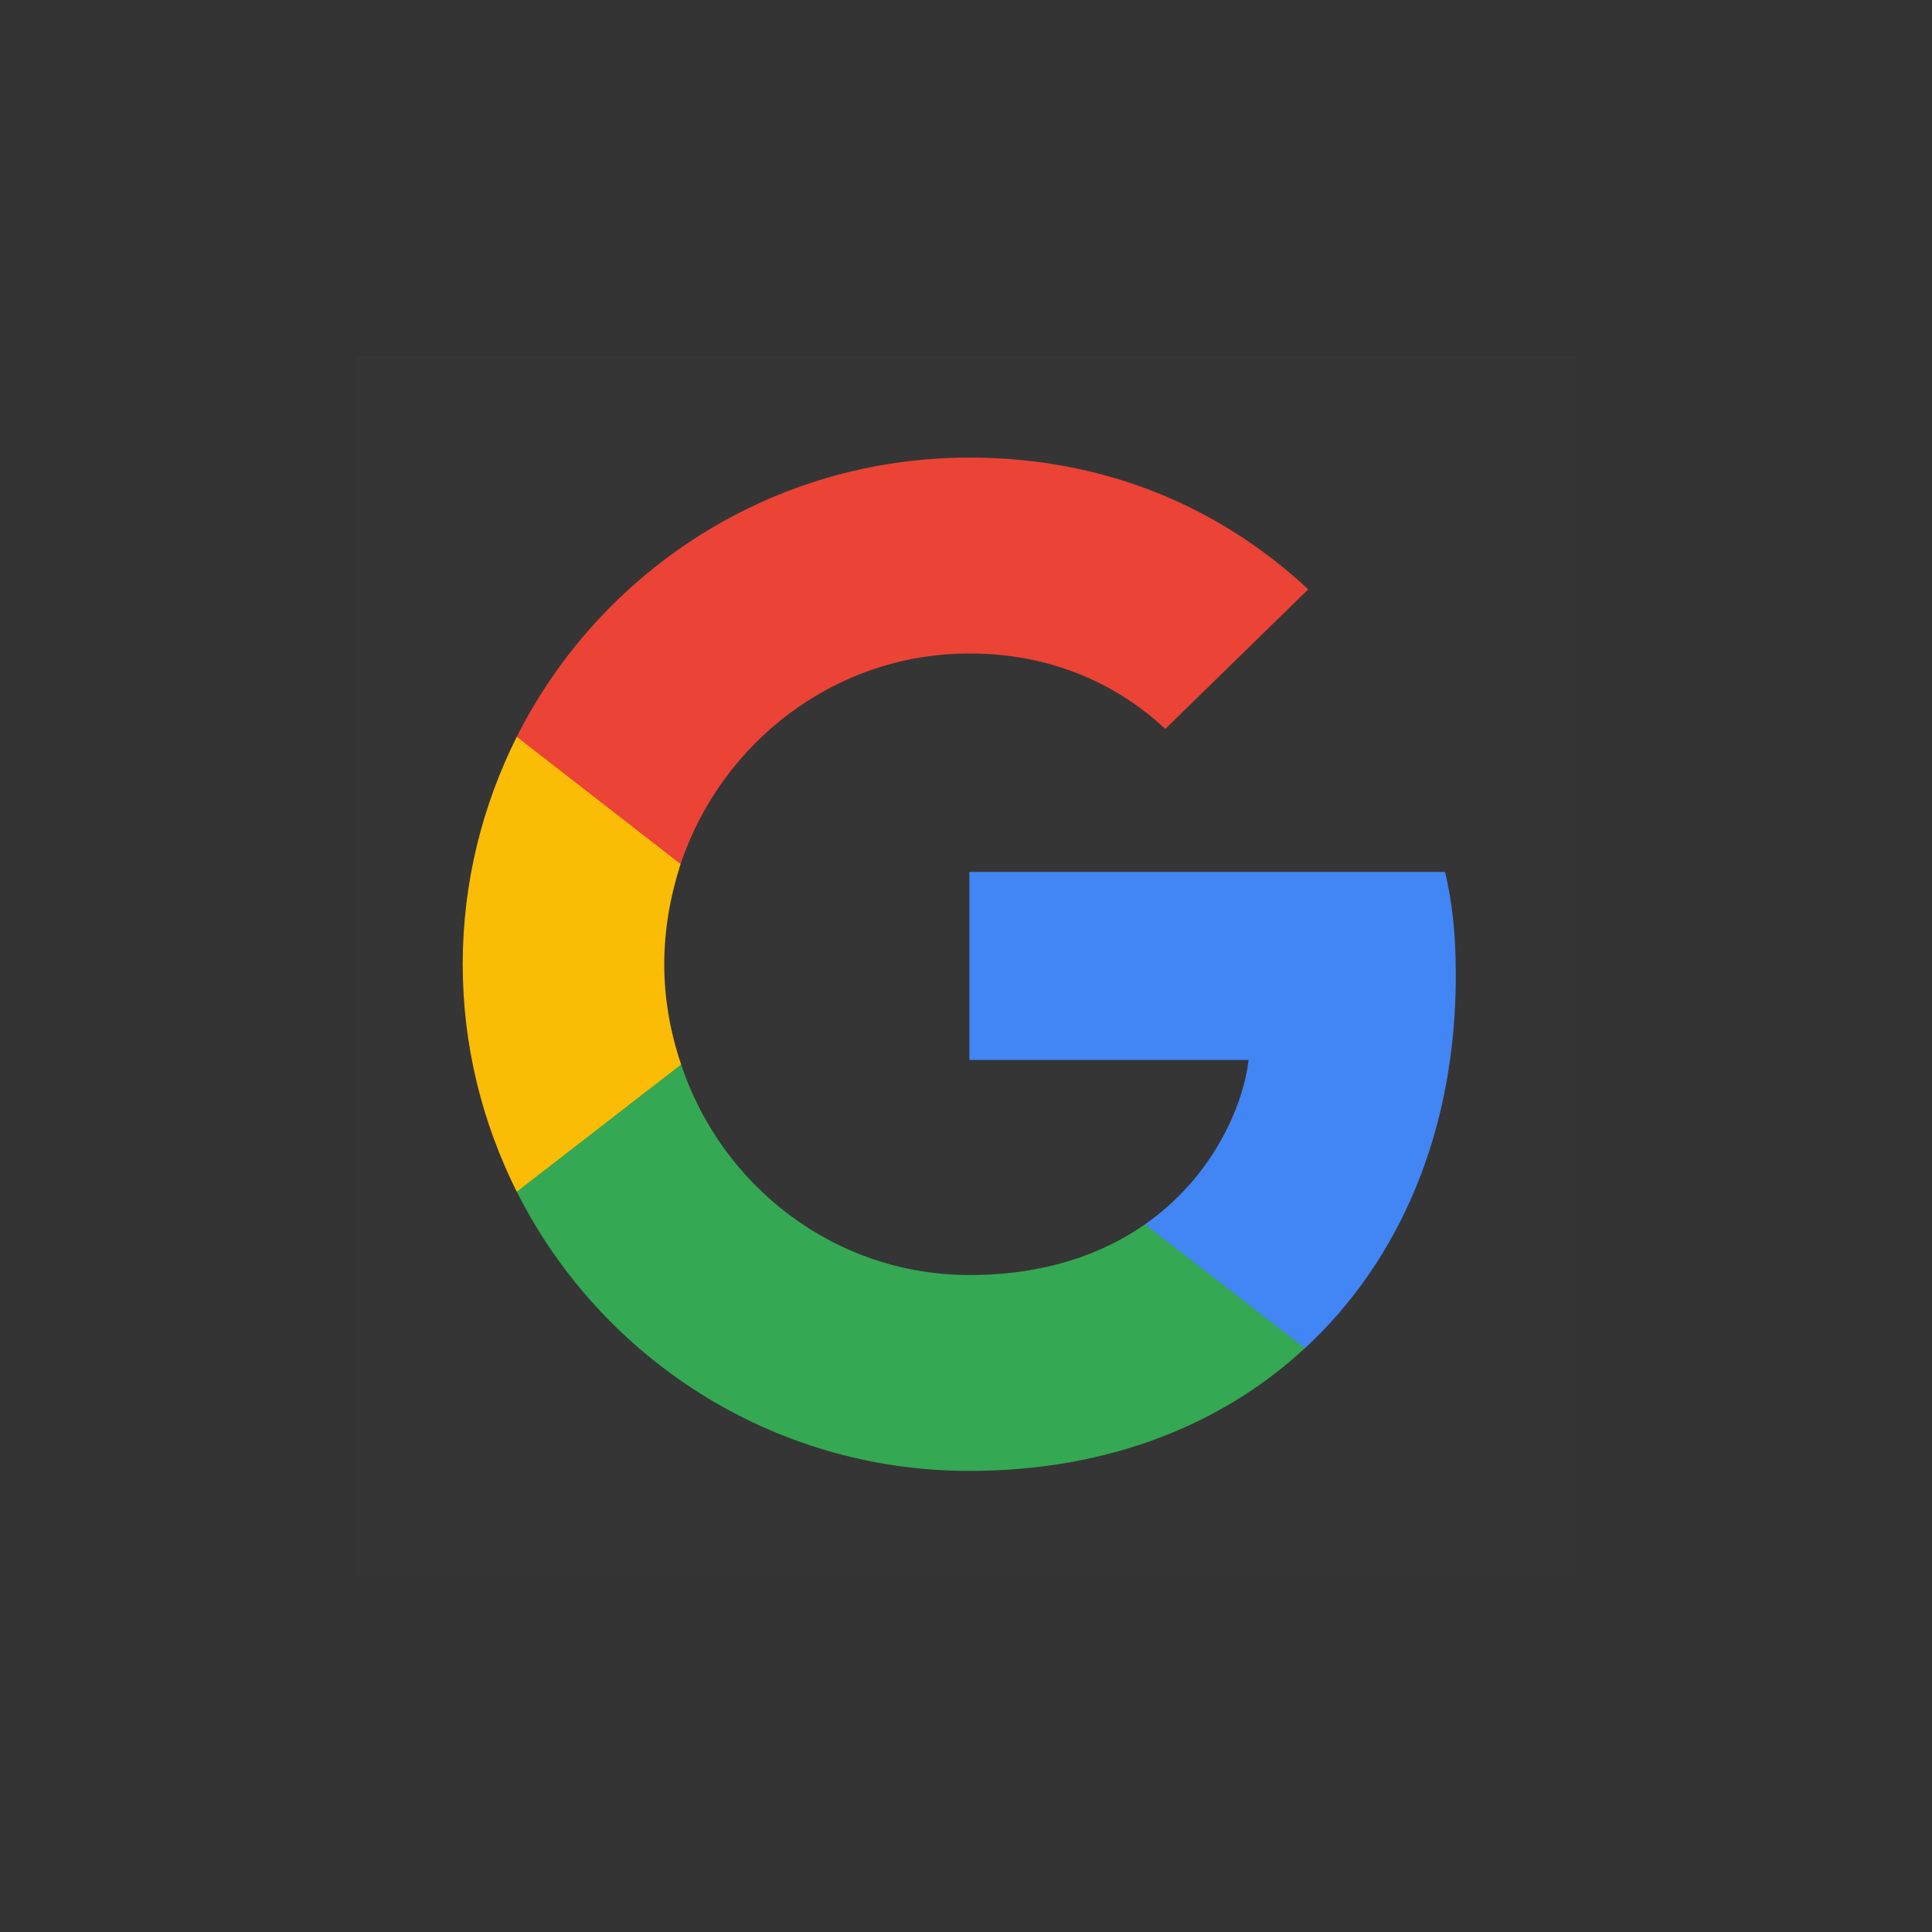
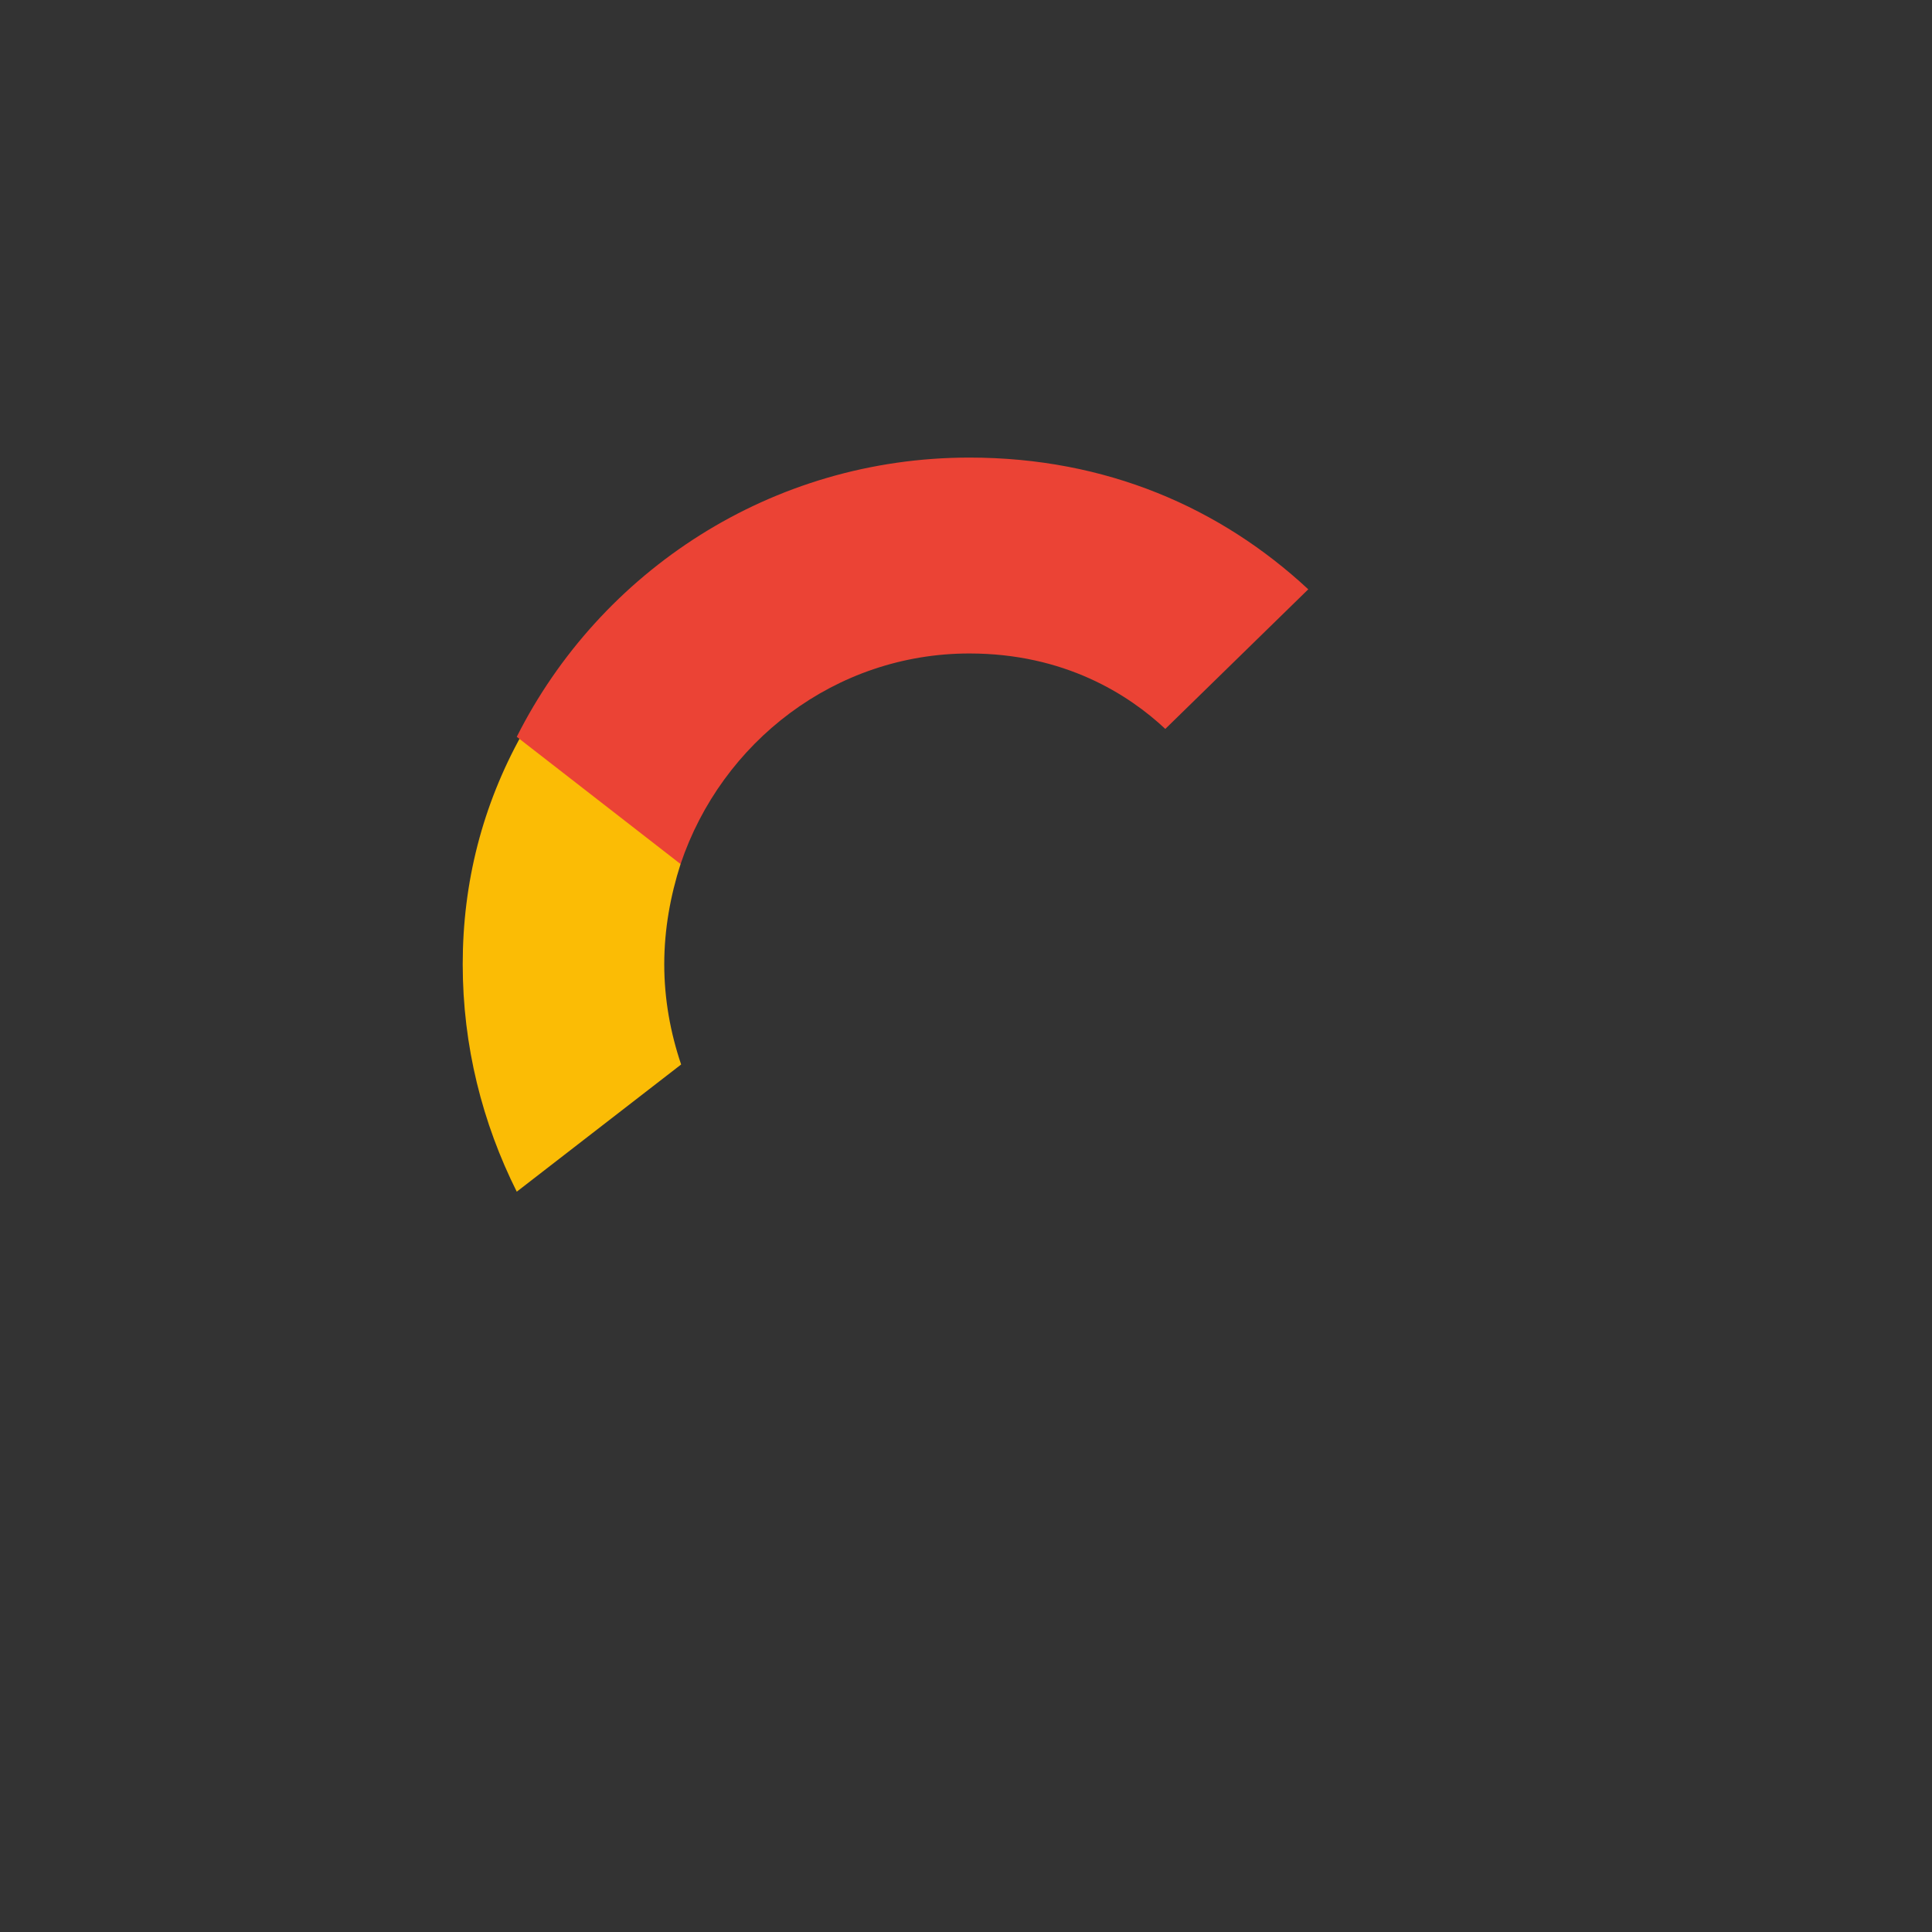
<svg xmlns="http://www.w3.org/2000/svg" width="38" height="38" viewBox="0 0 38 38" fill="none">
  <rect x="0" y="0" width="38" height="38" fill="#333333" stroke="none" />
-   <path d="M31 7V31H7V7H31Z" fill="white" fill-opacity="0.01" />
-   <path d="M28.634 19.187C28.634 18.368 28.567 17.77 28.423 17.15H19.067V20.848H24.559C24.448 21.767 23.85 23.151 22.521 24.081L22.503 24.205L25.461 26.497L25.666 26.518C27.548 24.779 28.634 22.221 28.634 19.187Z" fill="#4285F4" />
-   <path d="M19.067 28.931C21.757 28.931 24.016 28.045 25.666 26.517L22.521 24.081C21.68 24.668 20.55 25.078 19.067 25.078C16.431 25.078 14.194 23.339 13.397 20.936L13.28 20.946L10.204 23.327L10.164 23.439C11.803 26.694 15.169 28.931 19.067 28.931Z" fill="#34A853" />
-   <path d="M13.397 20.937C13.187 20.317 13.065 19.652 13.065 18.966C13.065 18.279 13.187 17.615 13.386 16.995L13.38 16.863L10.266 14.444L10.164 14.492C9.488 15.843 9.101 17.36 9.101 18.966C9.101 20.571 9.488 22.088 10.164 23.439L13.397 20.937Z" fill="#FBBC05" />
+   <path d="M13.397 20.937C13.187 20.317 13.065 19.652 13.065 18.966C13.065 18.279 13.187 17.615 13.386 16.995L13.38 16.863L10.266 14.444C9.488 15.843 9.101 17.36 9.101 18.966C9.101 20.571 9.488 22.088 10.164 23.439L13.397 20.937Z" fill="#FBBC05" />
  <path d="M19.067 12.853C20.938 12.853 22.2 13.662 22.92 14.337L25.732 11.591C24.005 9.986 21.757 9 19.067 9C15.169 9 11.803 11.237 10.164 14.492L13.386 16.995C14.194 14.592 16.431 12.853 19.067 12.853Z" fill="#EB4335" />
</svg>